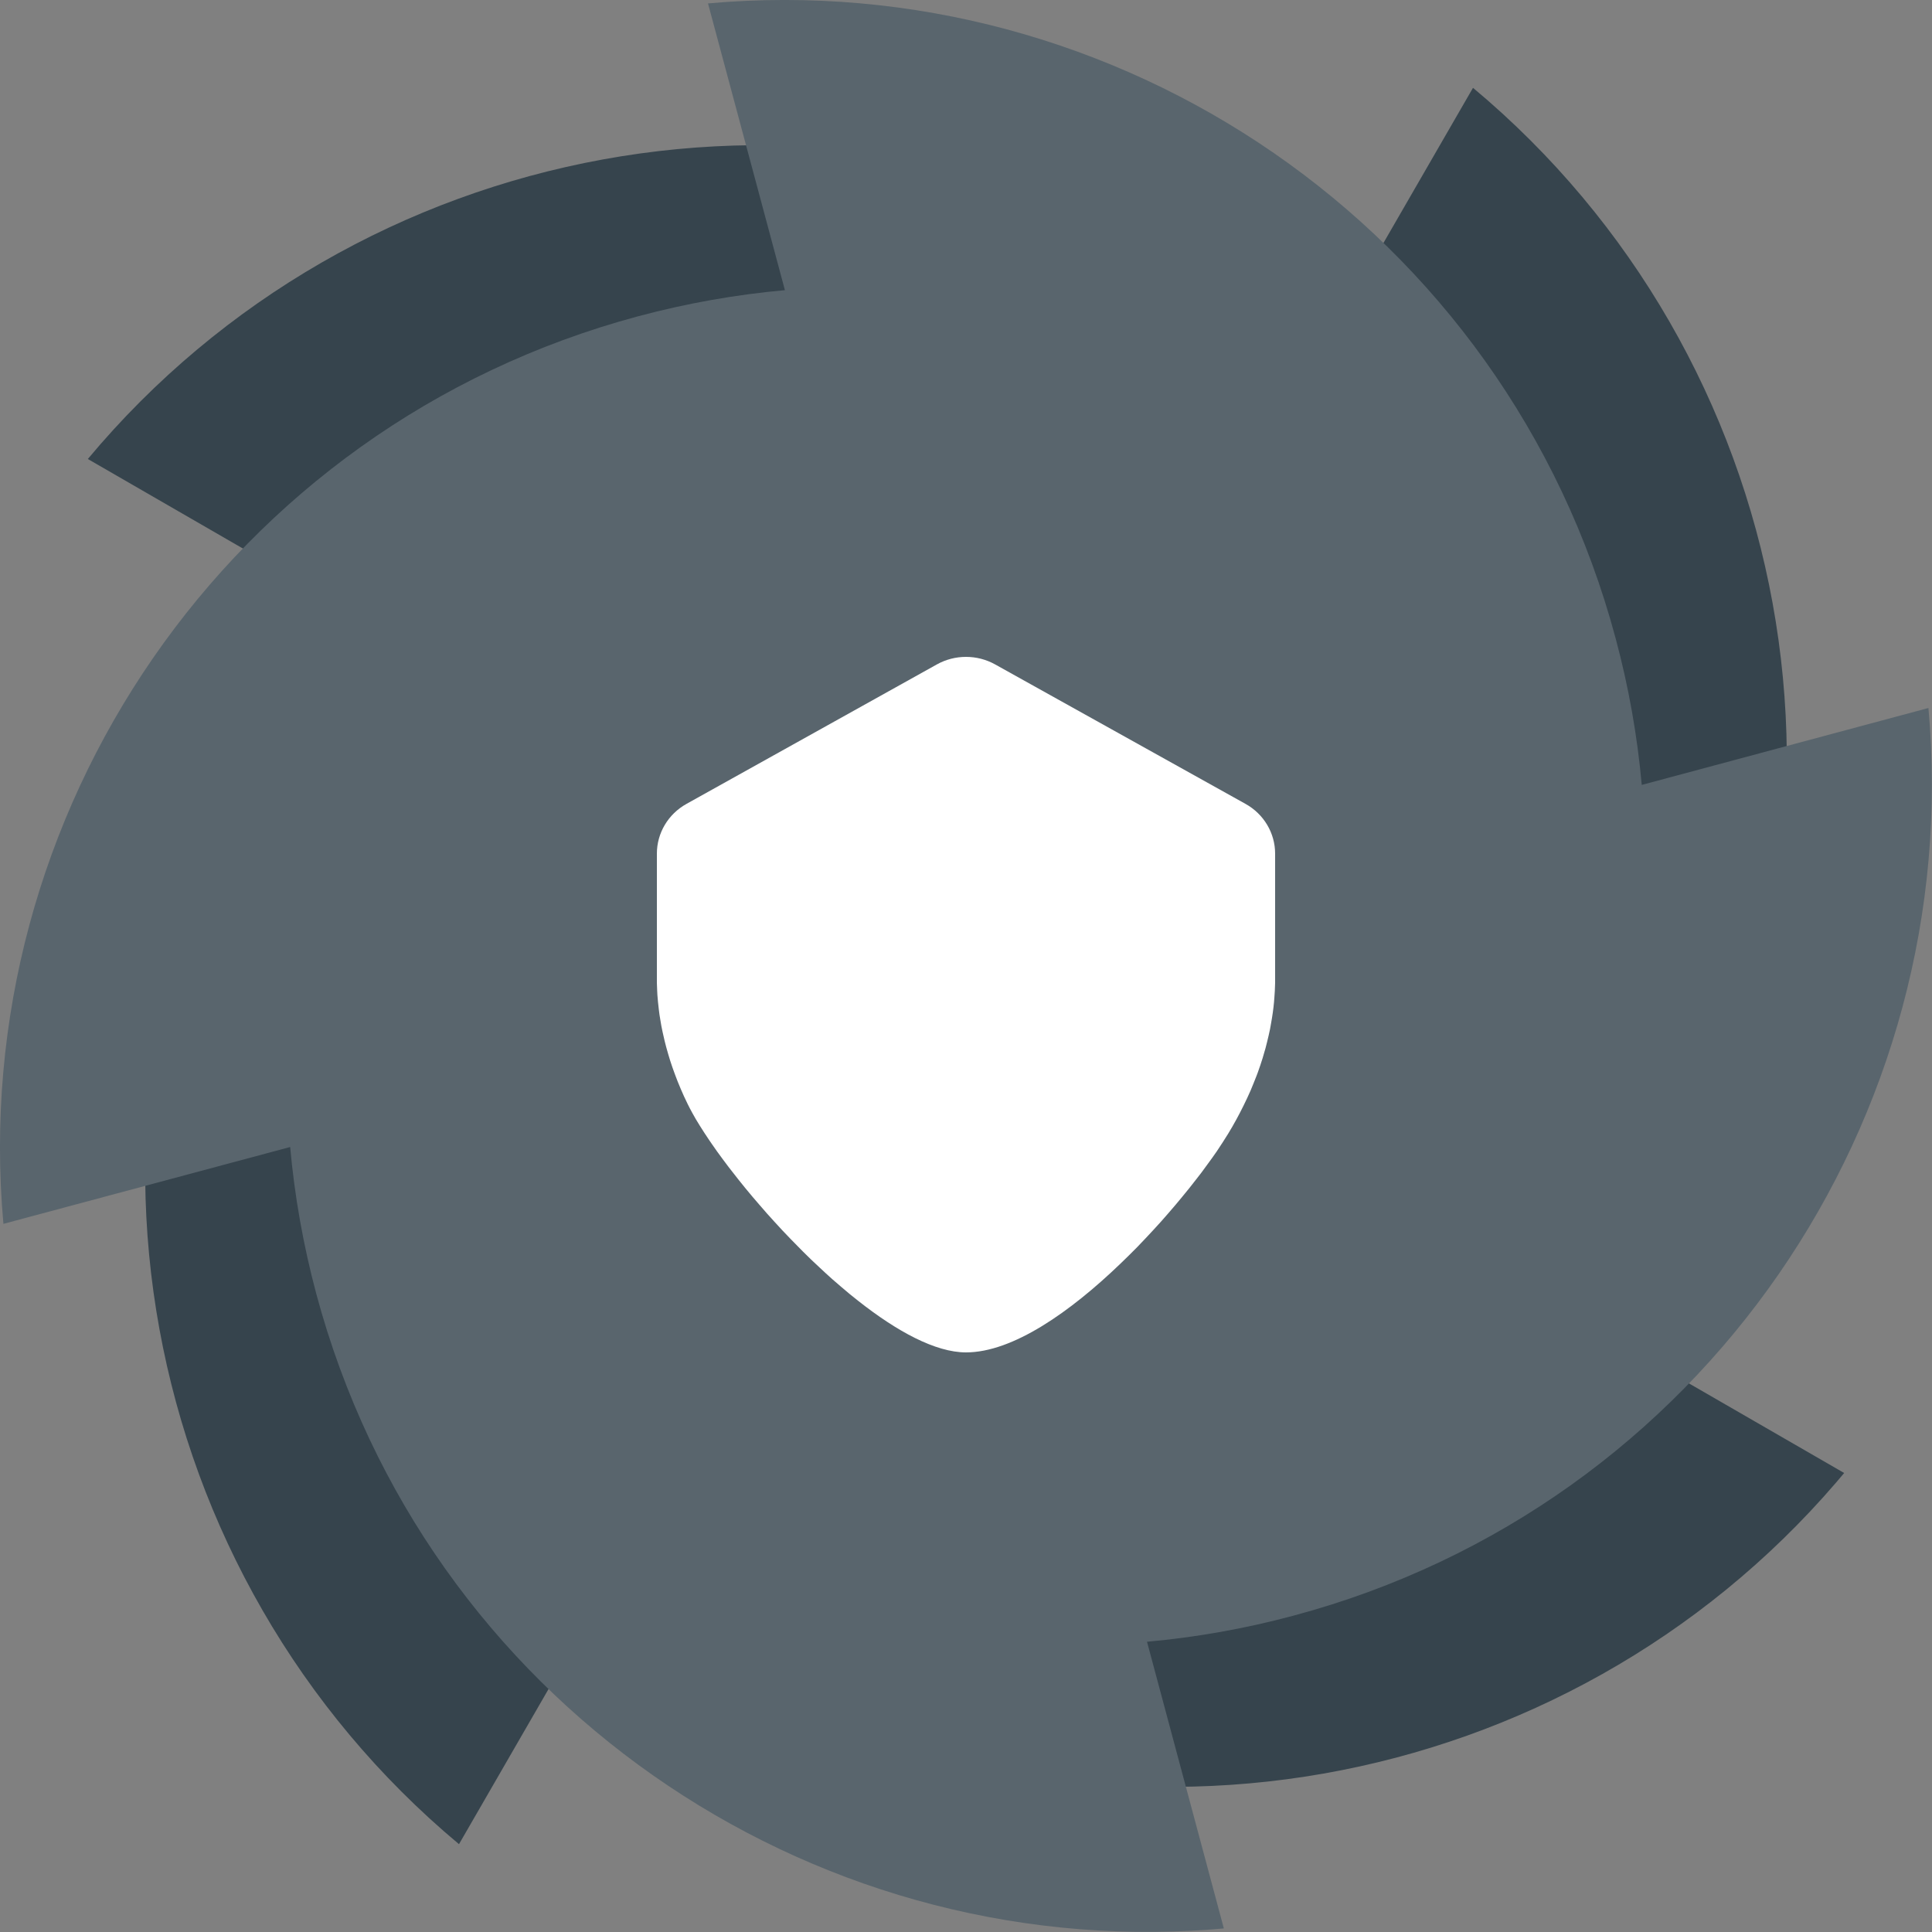
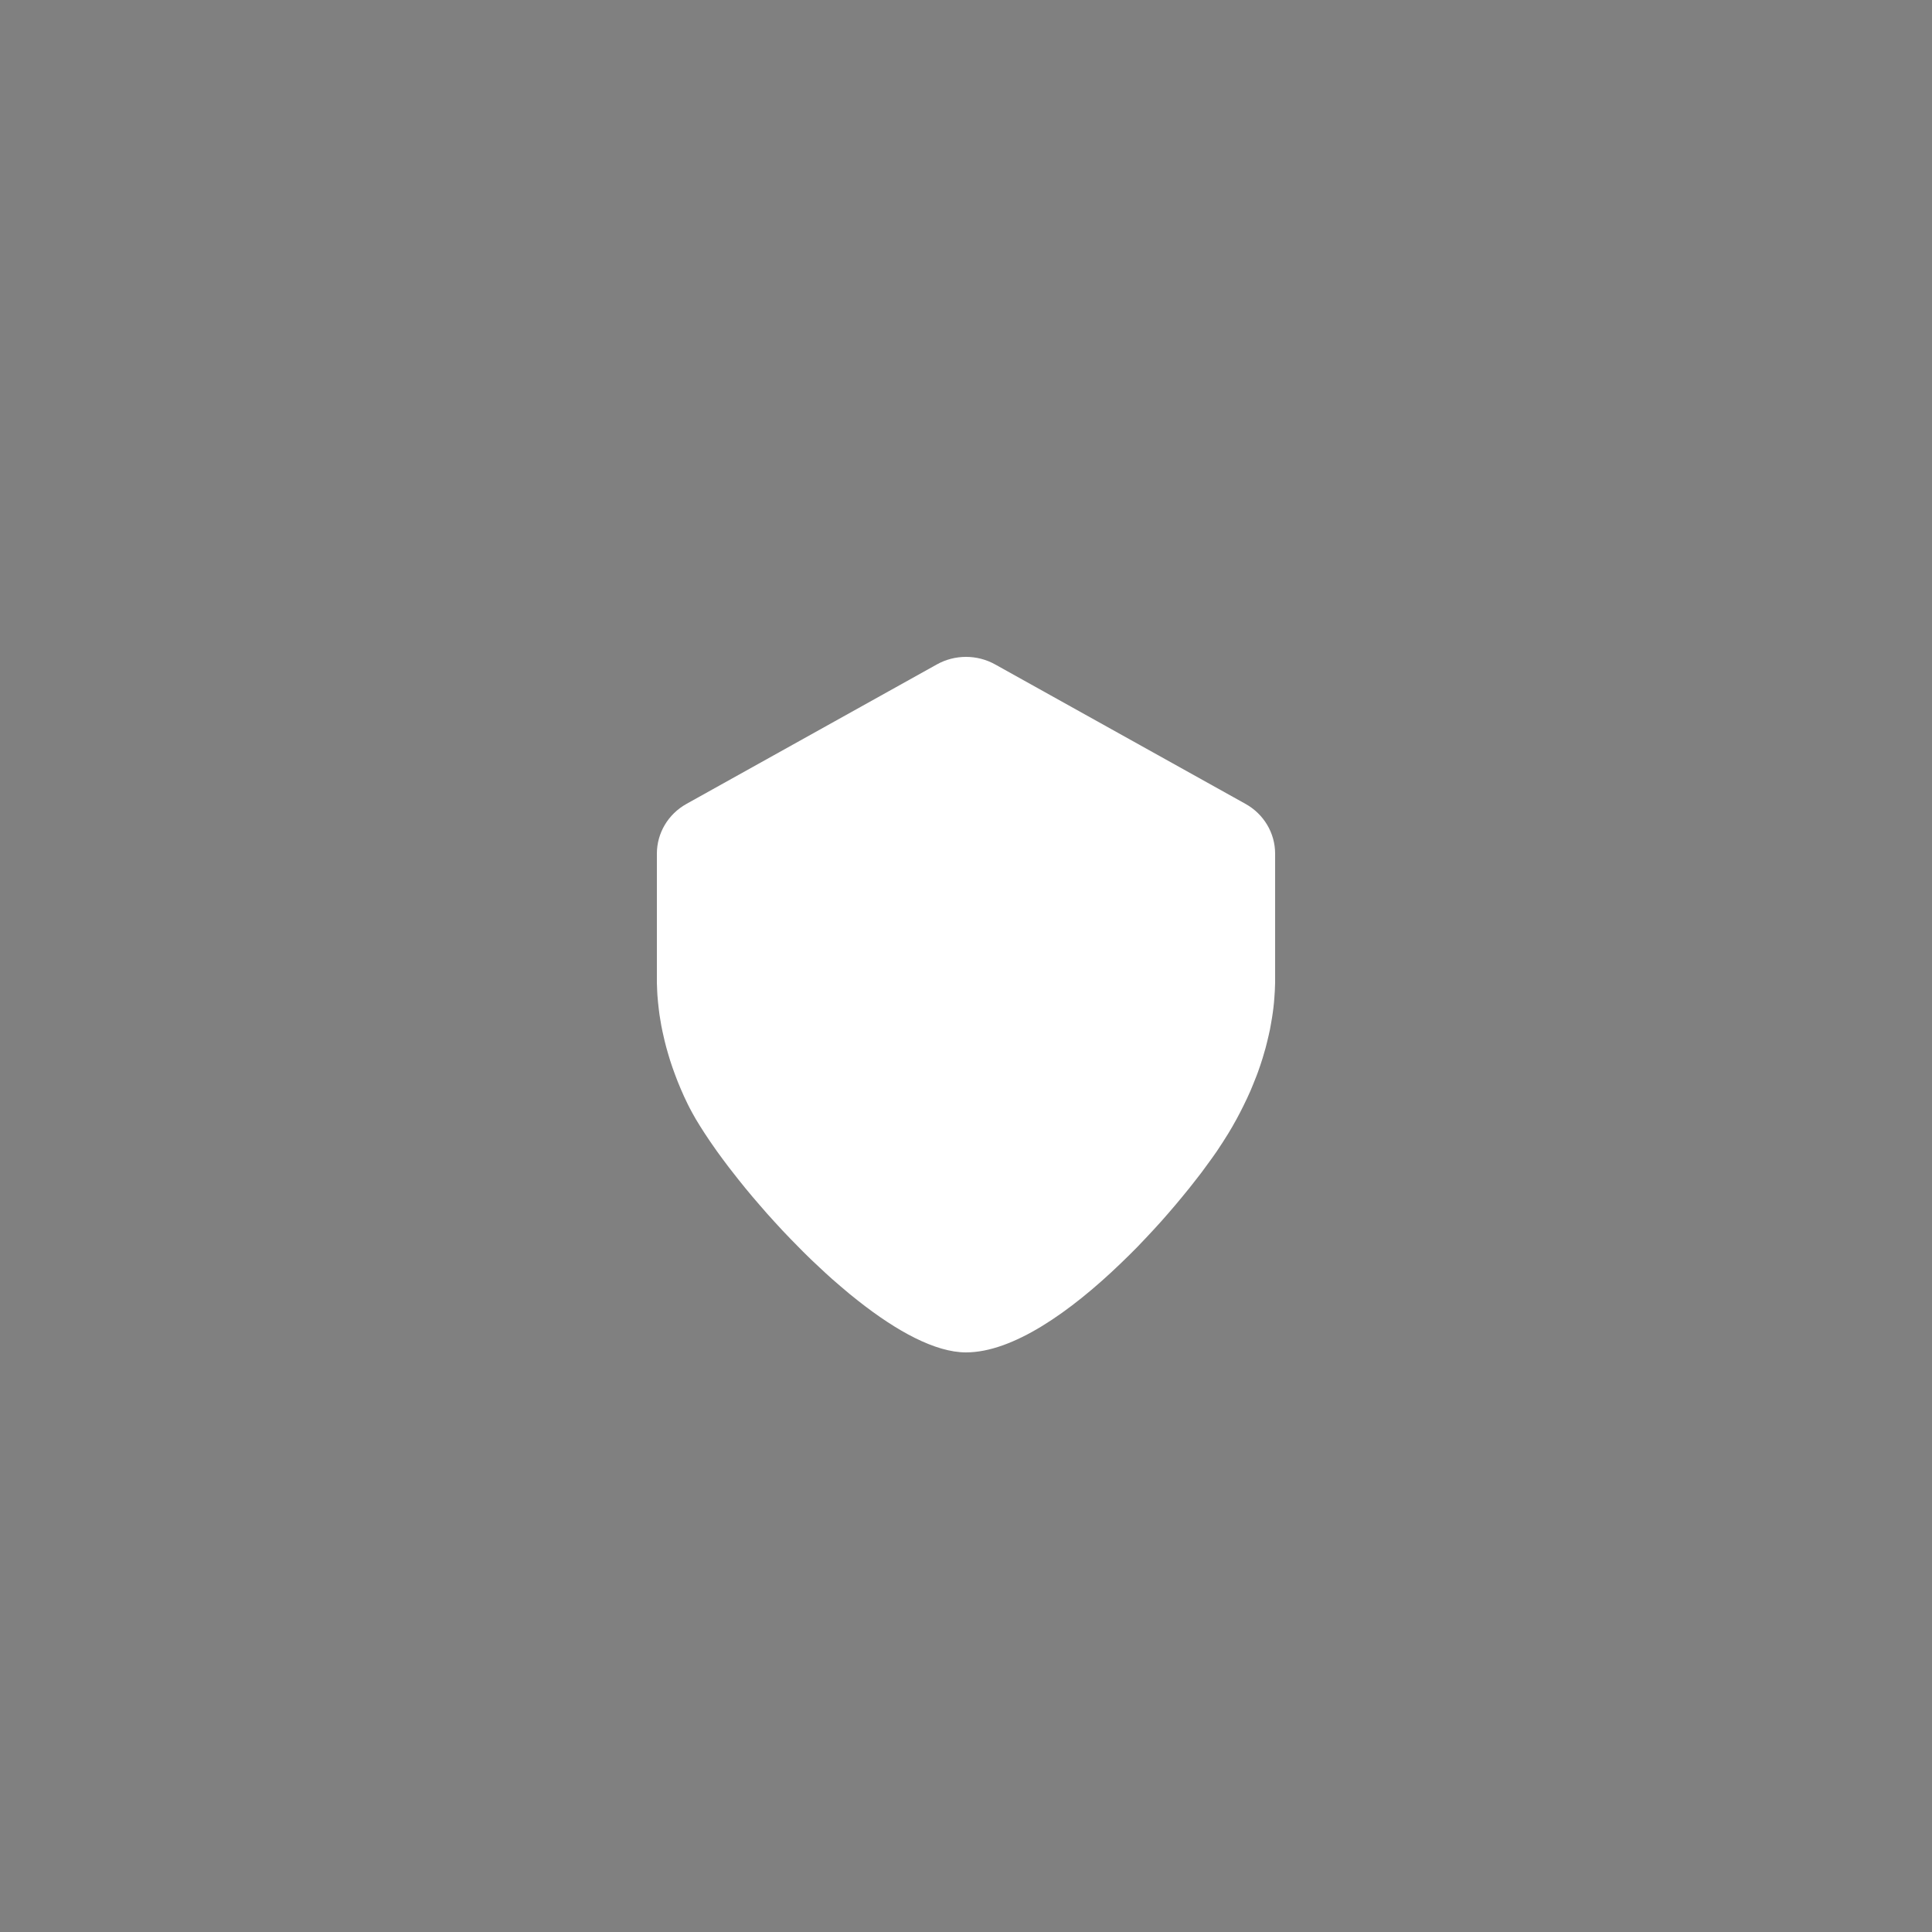
<svg xmlns="http://www.w3.org/2000/svg" width="26px" height="26px" viewBox="0 0 26 26" version="1.1">
  <rect x="0" y="0" width="26" height="26" fill="#808080" stroke="none" />
  <title>symbol</title>
  <g id="Page-1" stroke="none" stroke-width="1" fill="none" fill-rule="evenodd">
    <g id="Artboard" transform="translate(-321, -3242)" fill-rule="nonzero">
      <g id="symbol" transform="translate(321, 3242)">
-         <path d="M19.823,1.182 L17.791,4.702 C17.276,4.273 16.718,3.881 16.118,3.535 C11.08,0.626 4.787,1.859 1.182,6.177 L4.702,8.209 C4.273,8.724 3.881,9.282 3.535,9.882 C0.626,14.92 1.859,21.213 6.177,24.818 L8.209,21.298 C8.724,21.727 9.282,22.119 9.882,22.465 C14.87,25.345 21.086,24.166 24.708,19.953 L24.818,19.823 L21.298,17.791 C21.727,17.276 22.119,16.718 22.465,16.118 C25.374,11.08 24.141,4.787 19.823,1.182 Z" id="path2" fill="#36444D" />
-         <path d="M3.905,15.436 C3.964,16.092 4.08,16.752 4.256,17.41 C5.721,22.876 10.859,26.376 16.303,25.966 L16.47,25.952 L15.436,22.094 C16.092,22.035 16.752,21.919 17.41,21.742 C22.932,20.263 26.448,15.034 25.952,9.528 L22.094,10.563 C22.035,9.907 21.919,9.247 21.742,8.589 C20.263,3.067 15.034,-0.449 9.528,0.046 L10.563,3.905 C9.907,3.964 9.247,4.08 8.589,4.256 C3.067,5.736 -0.449,10.965 0.046,16.47 L3.905,15.436 Z" id="path1" fill="#59656D" />
        <path d="M9.254,14.857 L9.205,14.754 L9.161,14.654 L9.12,14.555 L9.083,14.458 L9.049,14.364 L9.018,14.271 L8.991,14.181 L8.966,14.093 L8.944,14.007 L8.916,13.884 L8.9,13.805 L8.887,13.728 L8.875,13.655 L8.866,13.584 L8.855,13.484 L8.847,13.391 L8.844,13.333 L8.84,13.227 L8.84,11.488 C8.84,11.211 8.992,10.955 9.239,10.818 L12.607,8.942 C12.85,8.806 13.15,8.806 13.393,8.942 L16.761,10.818 C17.008,10.955 17.16,11.211 17.16,11.488 L17.16,13.227 L17.156,13.334 L17.15,13.424 L17.145,13.488 L17.138,13.555 L17.129,13.625 L17.118,13.698 L17.105,13.774 L17.091,13.852 L17.073,13.934 L17.053,14.018 L17.031,14.105 L17.005,14.194 L16.992,14.239 L16.962,14.332 L16.929,14.427 L16.911,14.475 L16.872,14.573 L16.831,14.673 C16.816,14.707 16.801,14.741 16.785,14.775 L16.735,14.879 C16.675,15.001 16.607,15.127 16.529,15.255 L16.459,15.366 L16.404,15.45 C16.395,15.464 16.385,15.479 16.375,15.494 L16.311,15.585 L16.241,15.681 L16.167,15.782 L16.087,15.885 L16.003,15.992 L15.914,16.101 L15.821,16.213 L15.724,16.326 L15.624,16.44 L15.52,16.554 C15.45,16.63 15.377,16.707 15.304,16.783 L15.191,16.896 L15.077,17.007 C14.404,17.654 13.63,18.2 13,18.2 C12.589,18.2 12.07,17.917 11.549,17.506 L11.433,17.413 C11.394,17.381 11.355,17.348 11.317,17.315 L11.201,17.215 C11.144,17.164 11.086,17.111 11.03,17.058 L10.916,16.951 L10.804,16.841 L10.694,16.729 C10.675,16.711 10.657,16.692 10.639,16.673 L10.531,16.56 C10.496,16.522 10.46,16.484 10.426,16.446 L10.322,16.331 L10.222,16.216 L10.124,16.102 L10.03,15.989 L9.939,15.876 L9.852,15.765 C9.837,15.747 9.823,15.728 9.809,15.71 L9.728,15.602 L9.651,15.497 L9.579,15.394 C9.567,15.377 9.555,15.36 9.544,15.343 L9.479,15.245 L9.419,15.151 L9.364,15.061 L9.316,14.976 C9.293,14.934 9.272,14.894 9.254,14.857 Z" id="path3" fill="#FFFFFF" />
      </g>
    </g>
  </g>
</svg>